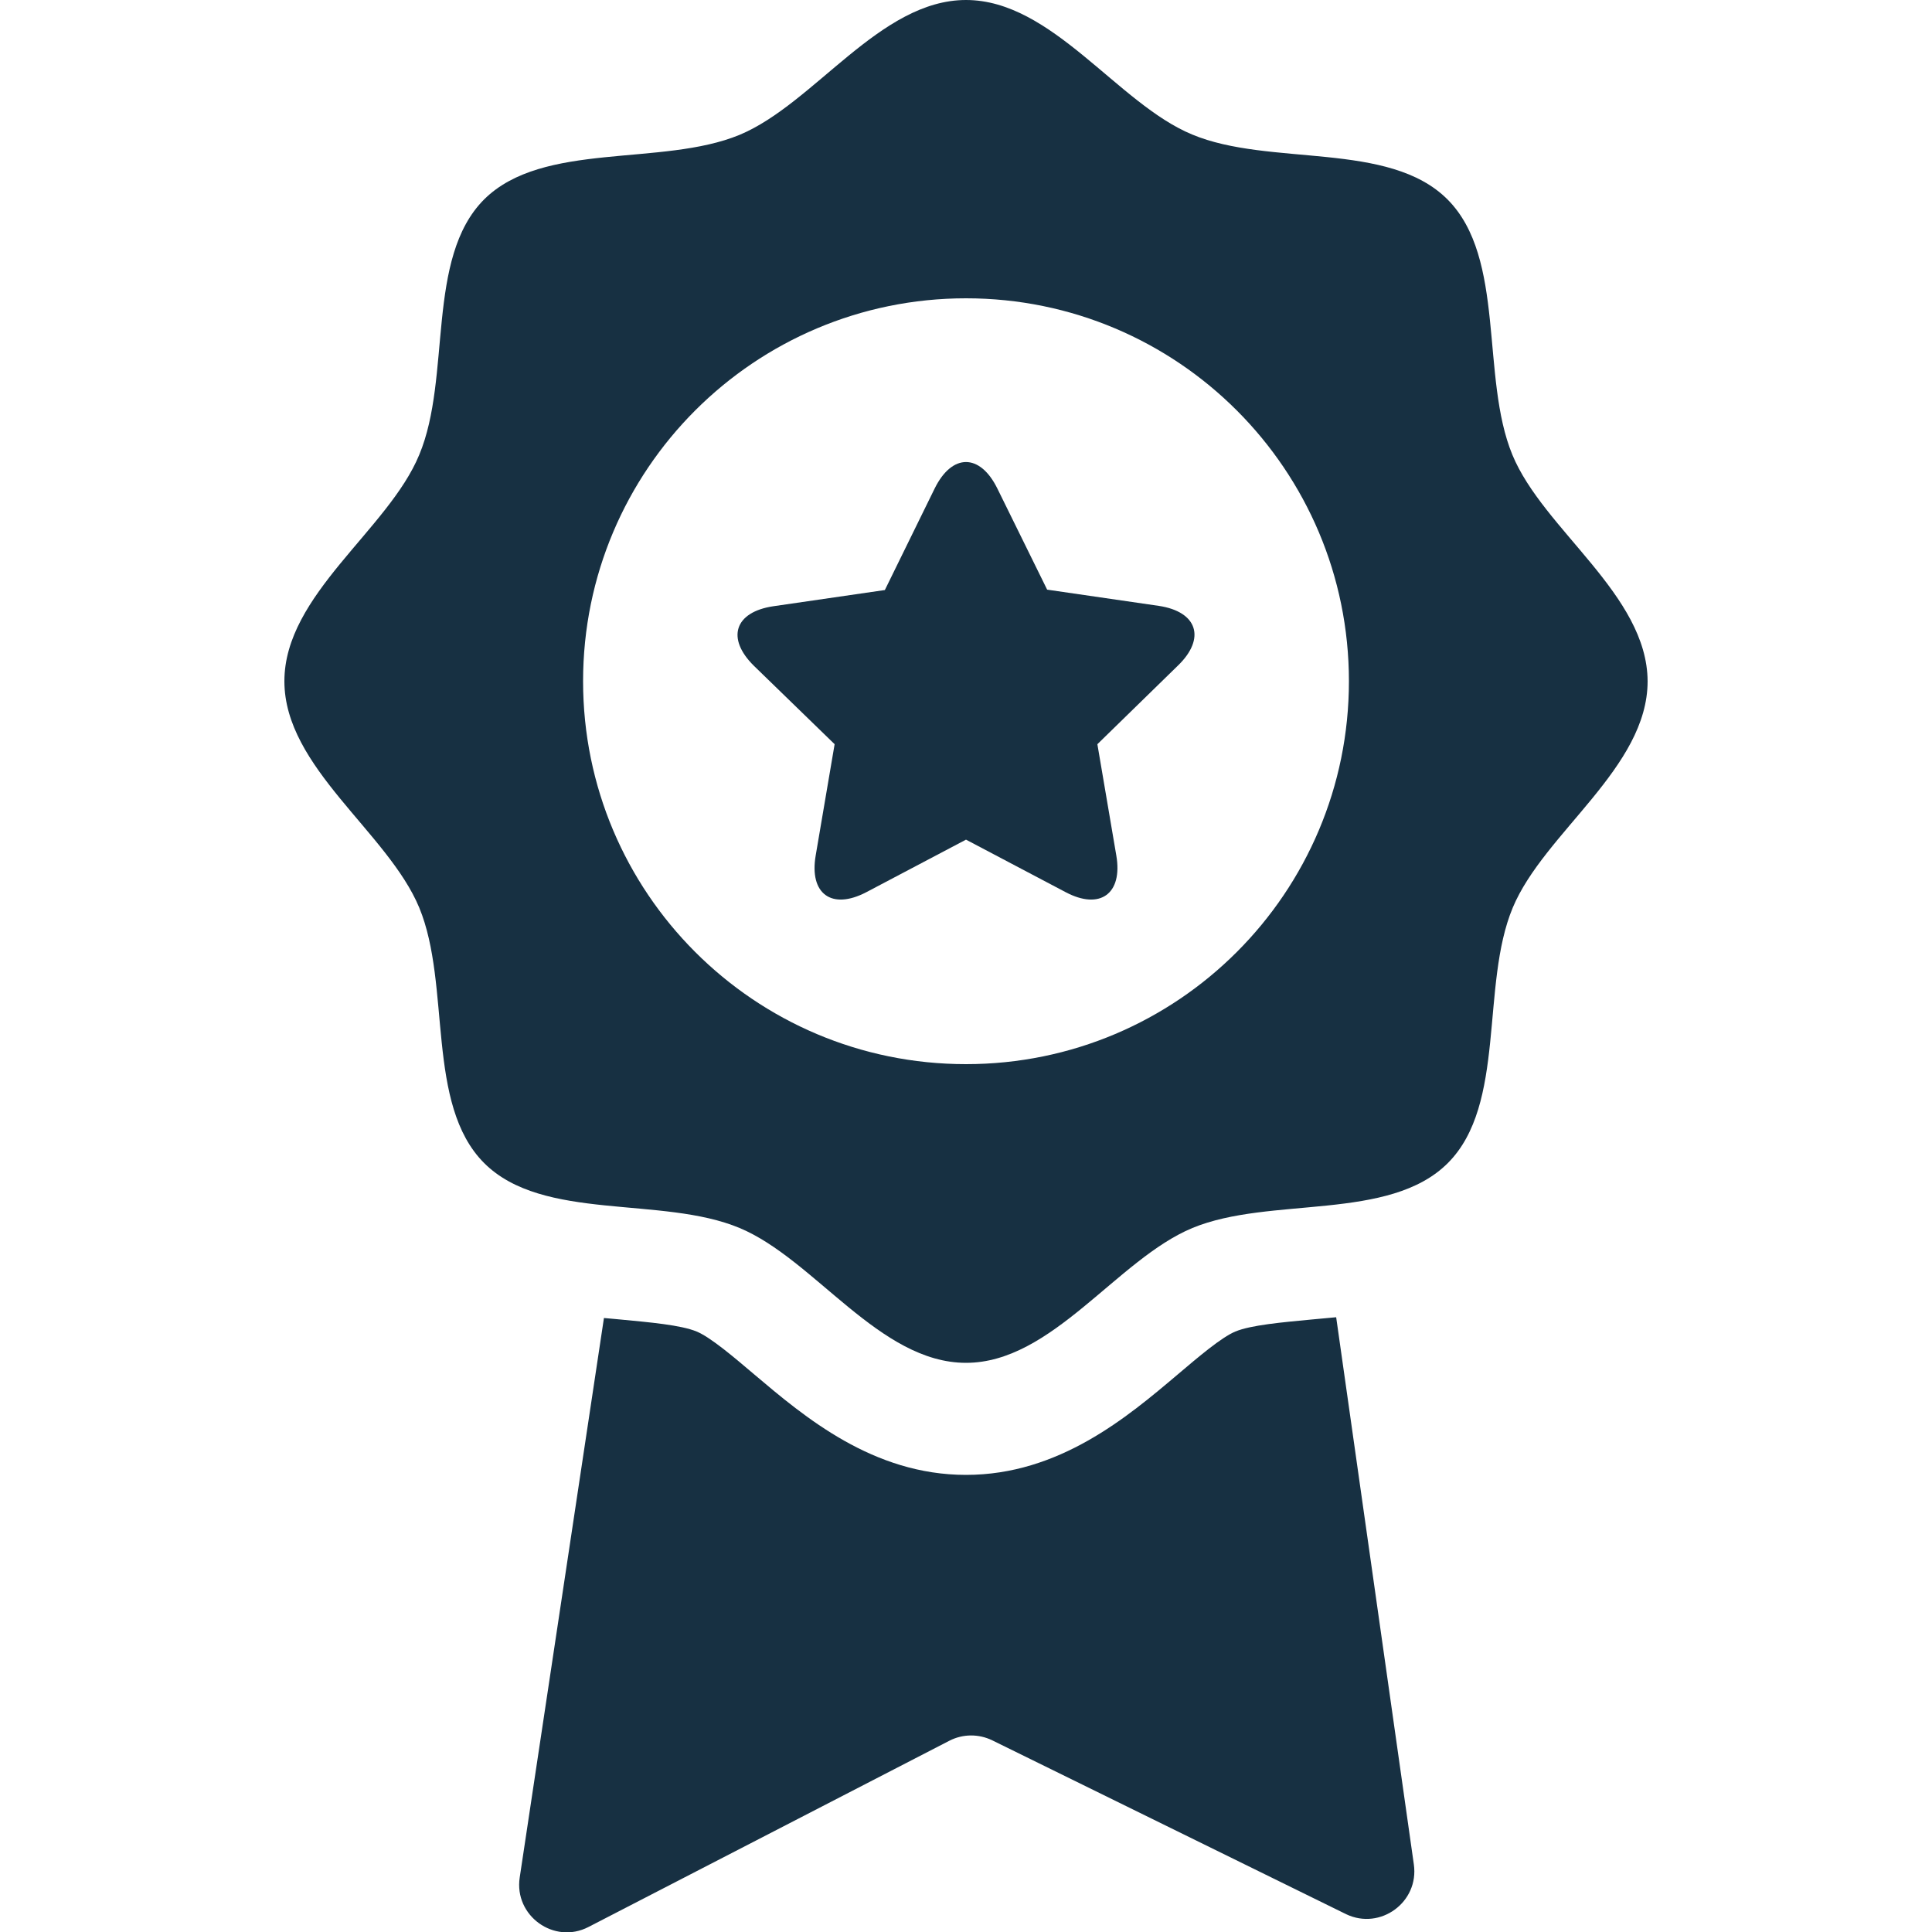
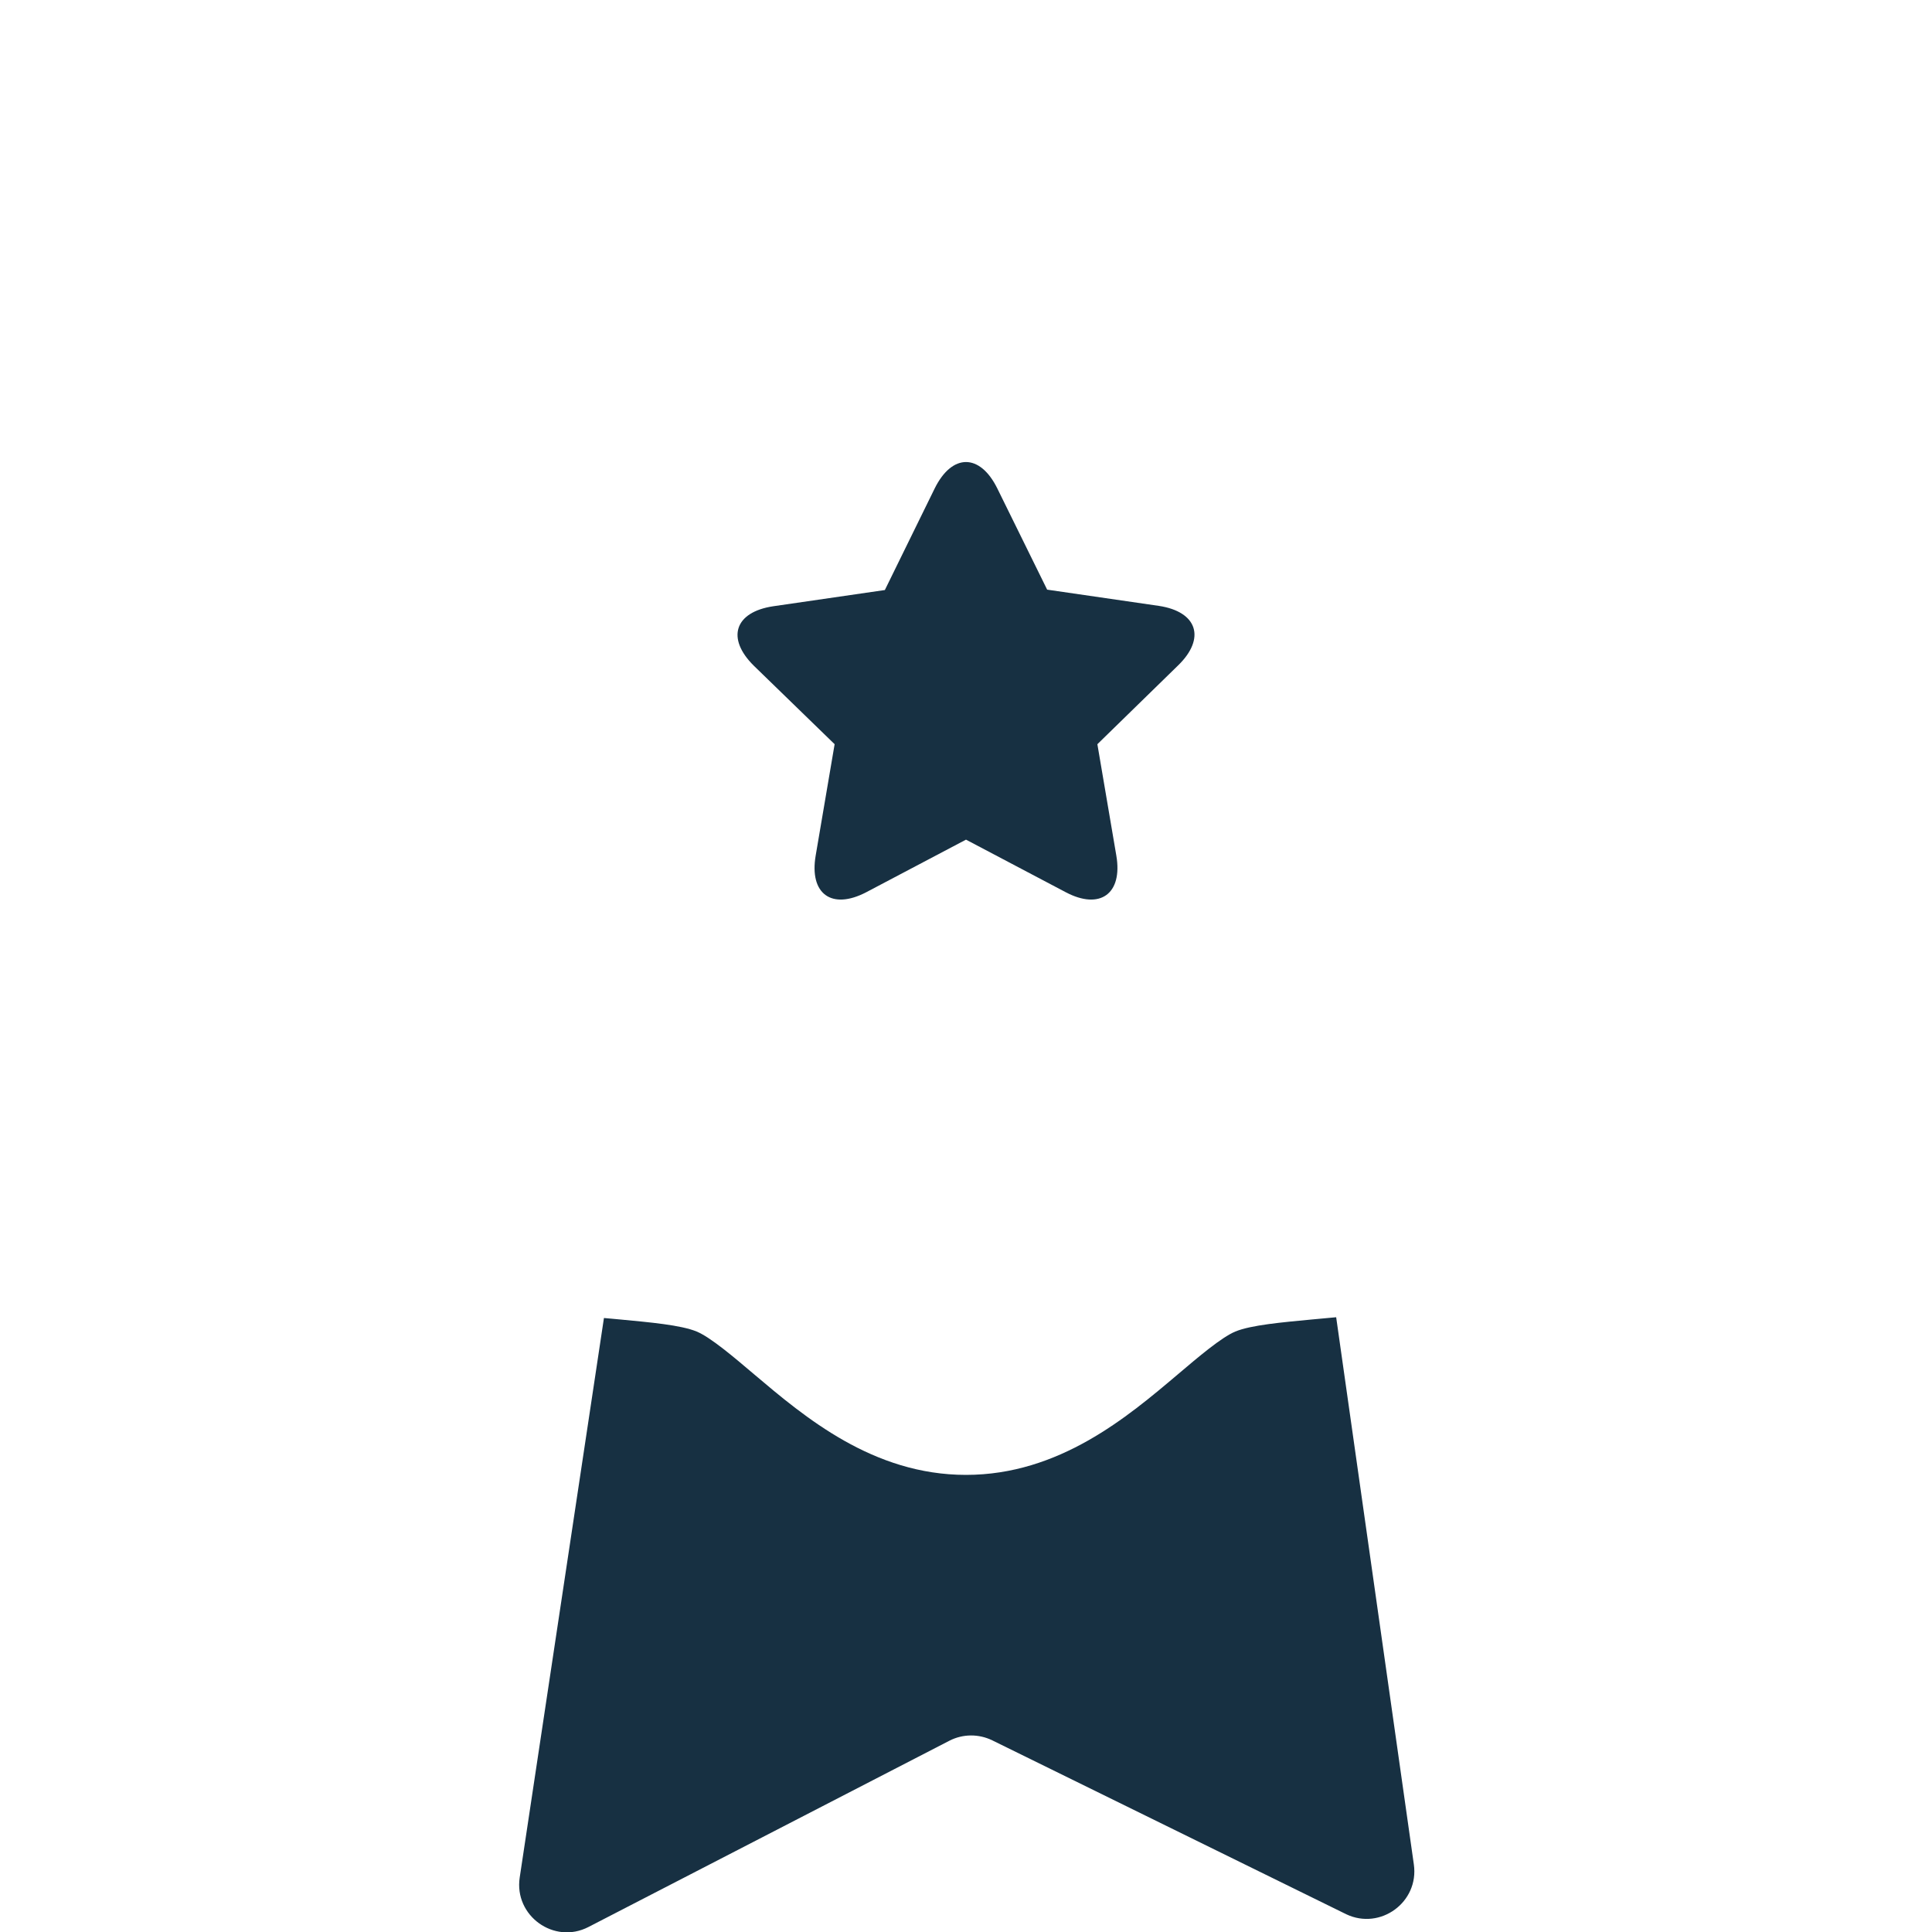
<svg xmlns="http://www.w3.org/2000/svg" id="Шар_3" x="0px" y="0px" viewBox="0 0 500 500" style="enable-background:new 0 0 500 500;" xml:space="preserve">
  <style type="text/css"> .st0{fill:#173042;} </style>
  <g>
    <g>
      <g>
        <g>
          <g>
-             <path class="st0" d="M391.4,117.7c-8.3-20.1-1.6-50.9-16.8-66.1c-15.2-15.2-46-8.4-66.1-16.8C289.2,26.8,272.3,0,250,0 s-39.2,26.8-58.6,34.9c-20.1,8.3-50.9,1.6-66.1,16.7c-15.2,15.2-8.4,46-16.8,66.1c-8,19.4-34.9,36.2-34.9,58.6 c0,22.3,26.8,39.1,34.9,58.6c8.3,20.1,1.6,50.9,16.8,66.1c15.2,15.2,46,8.4,66.1,16.8c19.4,8.1,36.2,34.9,58.6,34.9 c22.3,0,39.1-26.8,58.6-34.9c20.1-8.3,50.9-1.6,66.1-16.8c15.2-15.2,8.4-46,16.8-66.1c8.1-19.4,34.9-36.2,34.9-58.6 C426.3,153.9,399.4,137.1,391.4,117.7z M250,275.4c-54.8,0-99.1-44.4-99.1-99.1c0-54.8,44.4-99.1,99.1-99.1 c54.8,0,99.1,44.4,99.1,99.1C349.1,231,304.8,275.4,250,275.4z" />
            <path class="st0" d="M216,192.6l-4.9,28.8c-1.7,9.9,4.1,14.2,13.1,9.5l25.8-13.6l25.8,13.6c8.9,4.7,14.8,0.4,13.1-9.5 l-4.9-28.8l20.9-20.4c7.2-7,5-13.9-5-15.4l-28.9-4.2l-12.9-26.2c-4.5-9.1-11.7-9.1-16.2,0L229,152.7l-28.9,4.2 c-10,1.5-12.2,8.3-5,15.4L216,192.6z M365.9,482.5l-20.1-141.6c-2.2,0.2-4.4,0.4-6.5,0.6c-7.3,0.7-15.5,1.4-19.6,3.1 c-3.6,1.5-9.6,6.6-14.9,11.1c-13,11-30.7,26-54.8,26c-24.1,0-41.8-15-54.8-26c-5.3-4.5-11.3-9.6-14.9-11.1 c-4.1-1.7-12.3-2.4-19.6-3.1c-1.4-0.1-2.9-0.3-4.4-0.4l-21.8,144.8c-1.5,9.9,8.9,17.4,17.8,12.8l93.4-48.2 c3.5-1.8,7.6-1.8,11.1-0.1l91.6,45C357.2,499.6,367.3,492.3,365.9,482.5z" />
          </g>
        </g>
      </g>
    </g>
  </g>
</svg>